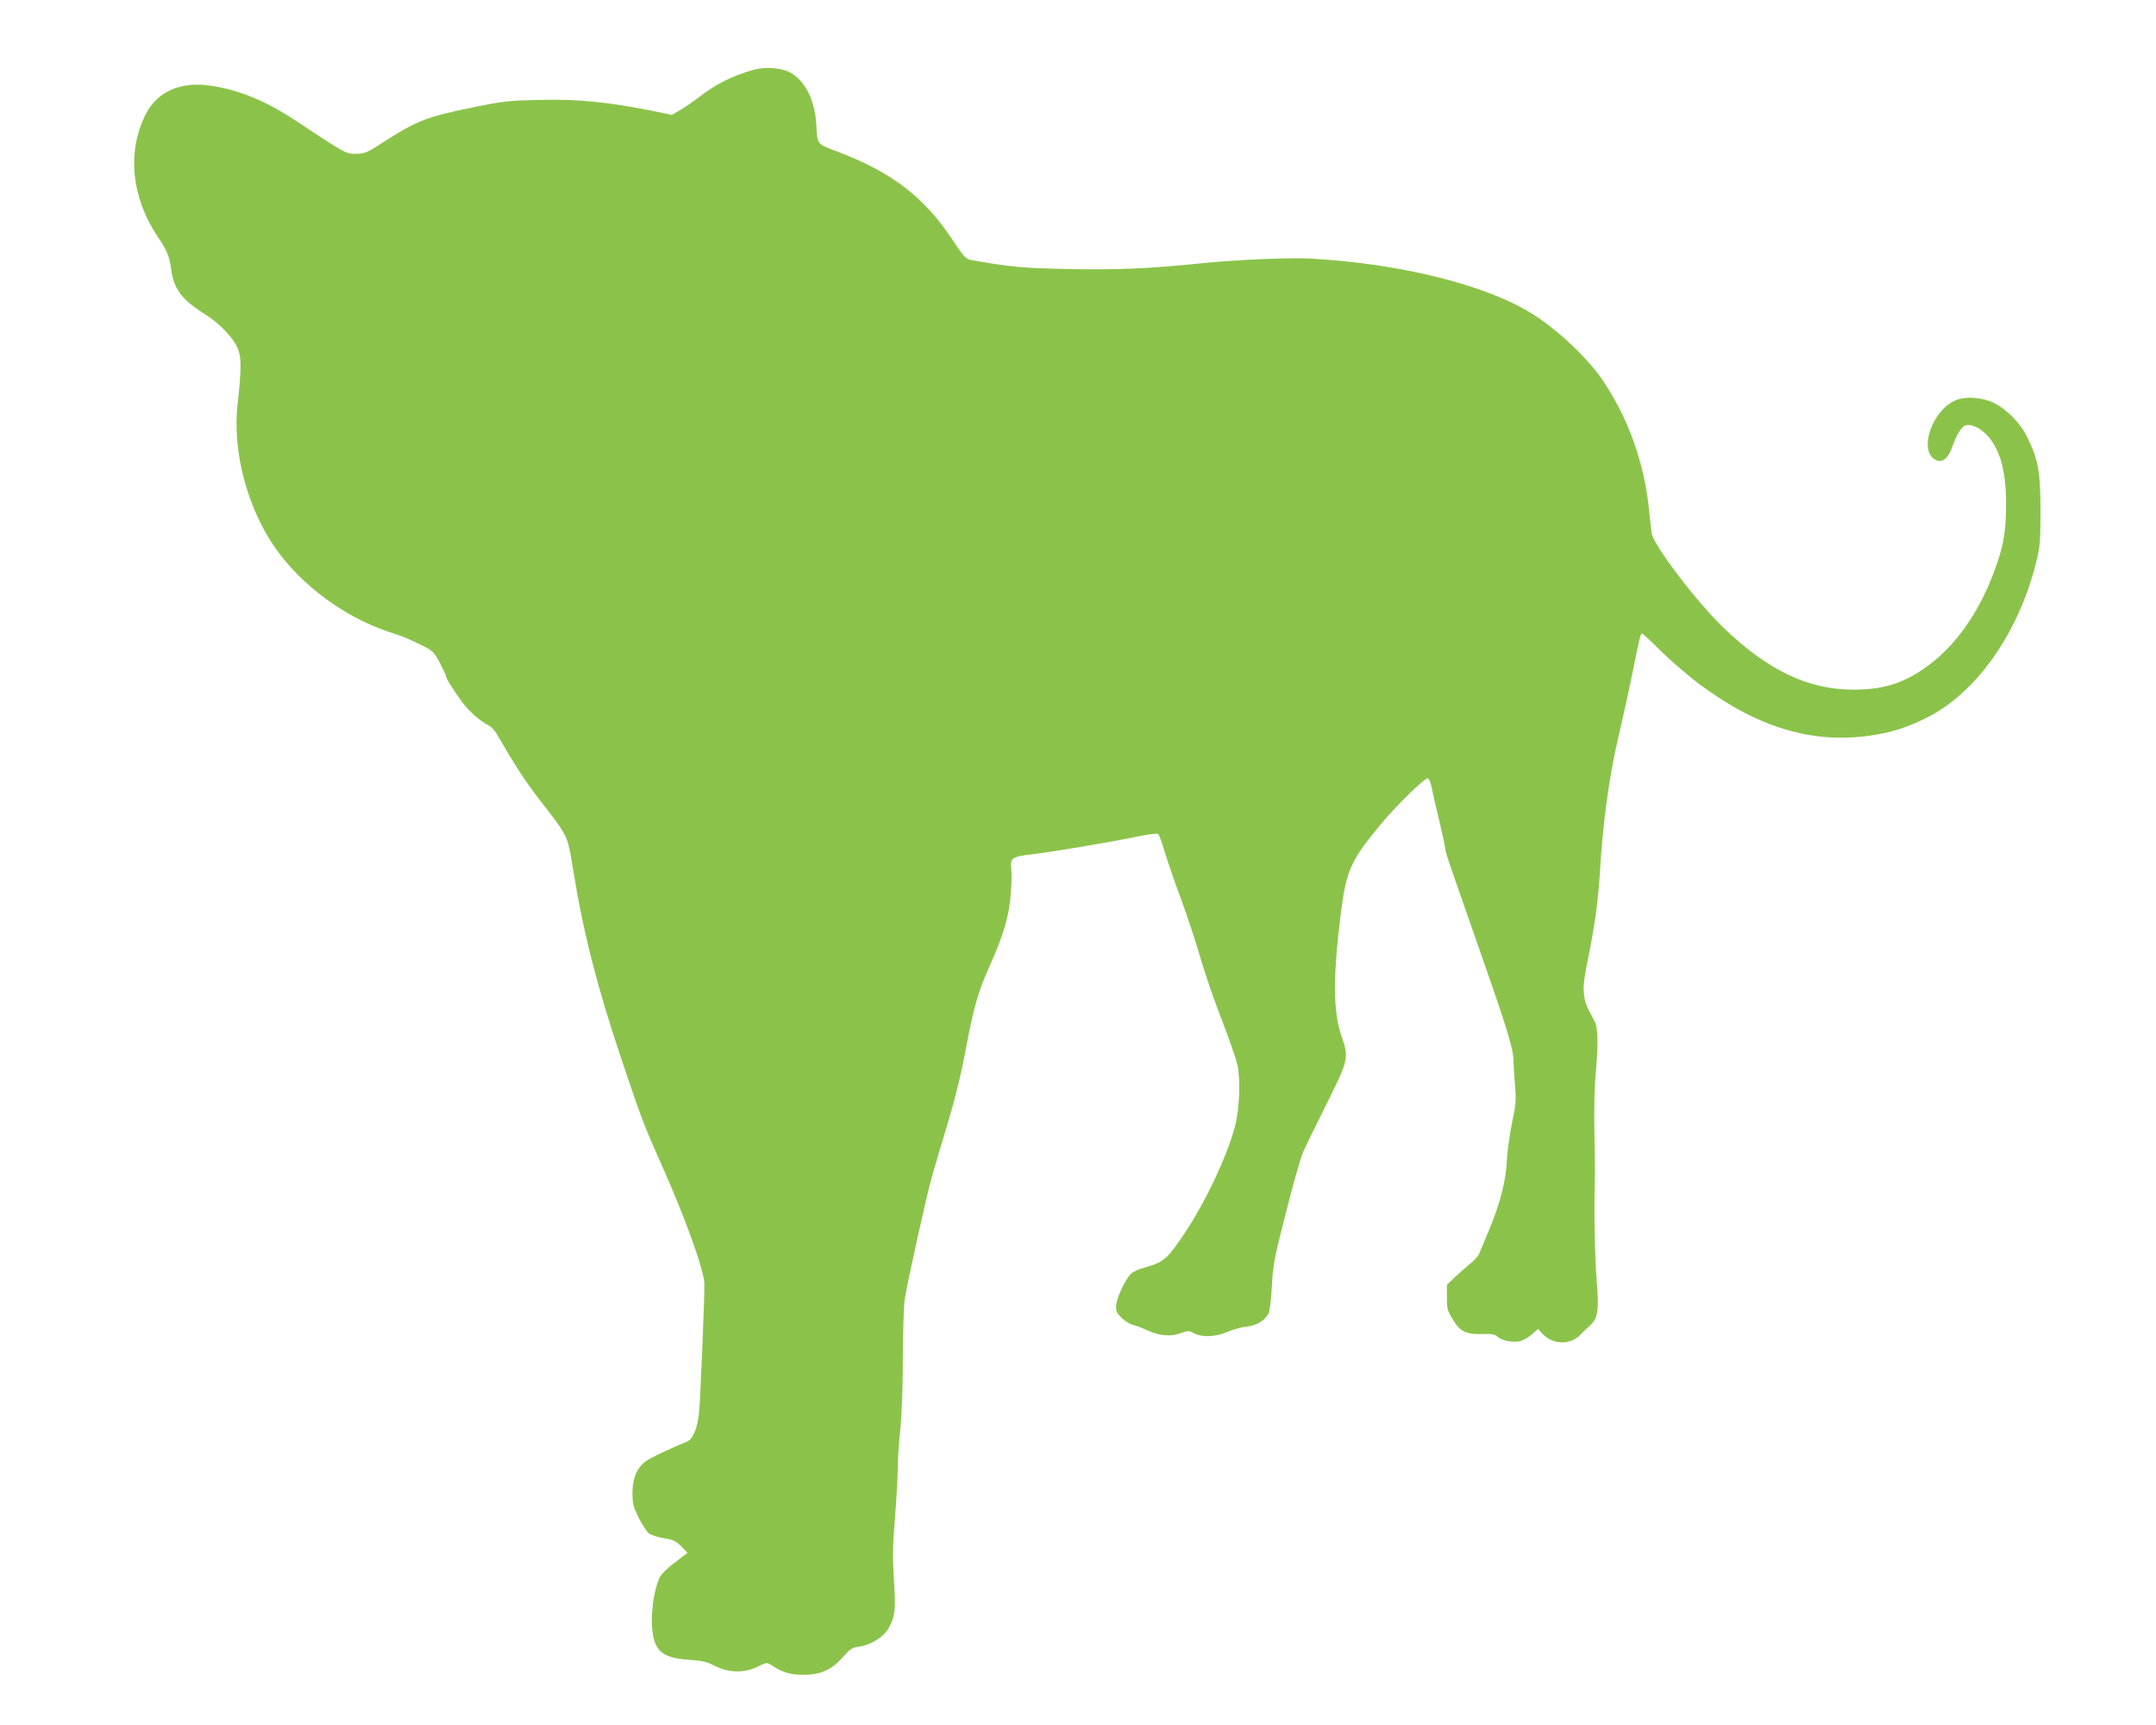
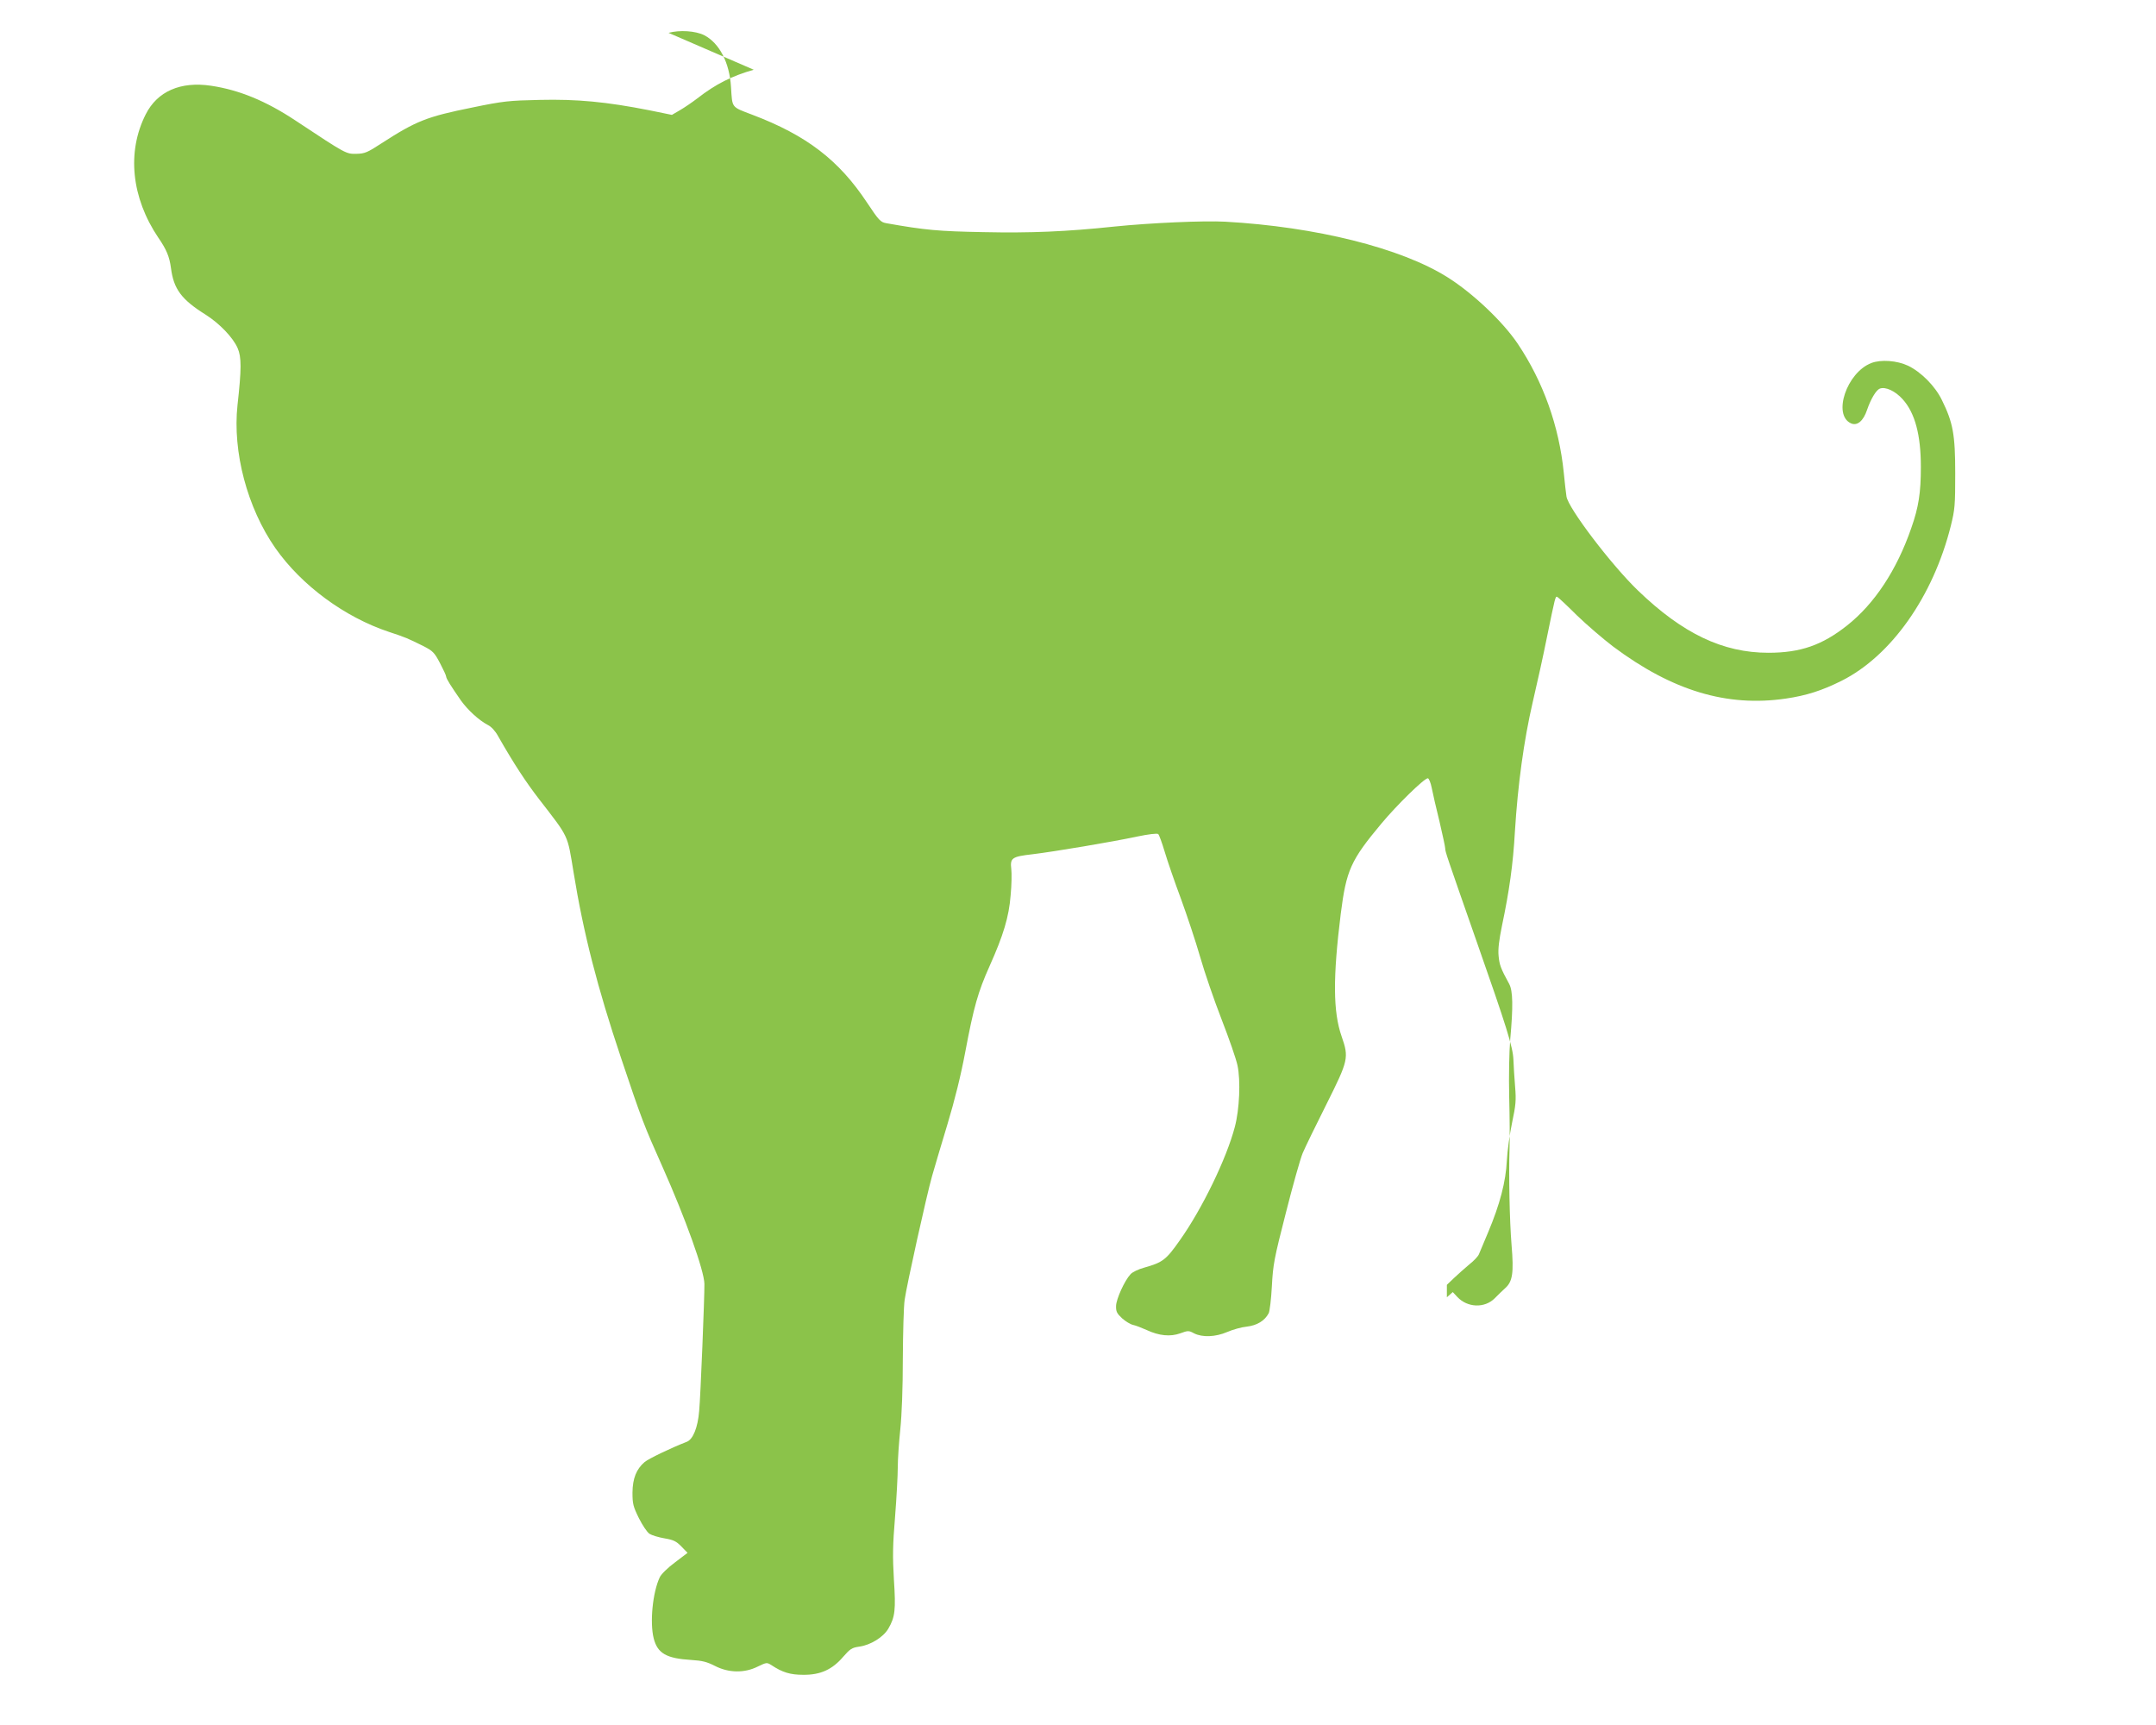
<svg xmlns="http://www.w3.org/2000/svg" version="1.0" width="1280pt" height="1024pt" viewBox="0 0 1280 1024" preserveAspectRatio="xMidYMid meet">
  <g transform="translate(0,1024) scale(0.1,-0.1)" fill="#8bc34a" stroke="none">
-     <path d="M4475 9826 c-130 -37 -226 -85 -335 -170 -30 -23 -77 -55 -103 -70 l-48 -28 -132 27 c-258 51 -432 67 -652 62 -184 -4 -216 -7 -400 -45 -272 -55 -333 -79 -542 -214 -81 -53 -98 -60 -145 -61 -64 -1 -58 -5 -366 199 -174 115 -332 180 -499 205 -181 27 -319 -33 -388 -170 -113 -223 -85 -495 75 -732 49 -71 66 -113 75 -180 16 -125 62 -187 206 -277 82 -52 163 -136 190 -199 23 -52 23 -124 -1 -338 -30 -277 58 -610 225 -849 156 -222 412 -410 674 -497 100 -33 109 -37 206 -85 54 -28 64 -37 97 -100 20 -38 37 -74 37 -81 1 -13 27 -54 88 -142 41 -57 108 -118 160 -145 19 -9 44 -36 59 -64 96 -168 165 -273 246 -378 177 -229 166 -205 203 -431 59 -364 142 -686 282 -1103 122 -364 136 -400 245 -644 138 -310 249 -619 250 -698 1 -74 -23 -670 -31 -753 -8 -100 -37 -170 -74 -184 -93 -36 -226 -100 -250 -120 -49 -42 -71 -97 -72 -181 0 -67 4 -83 38 -152 21 -42 49 -84 63 -93 14 -9 54 -21 89 -27 53 -9 70 -17 100 -48 l37 -38 -75 -57 c-42 -31 -82 -70 -90 -88 -42 -88 -60 -268 -36 -363 23 -89 75 -119 224 -128 64 -4 92 -11 139 -35 81 -42 176 -44 255 -4 52 25 54 25 80 9 66 -44 113 -58 190 -58 102 -1 172 31 237 107 41 47 52 54 94 60 68 9 144 56 174 107 40 69 45 111 33 292 -8 135 -7 204 7 373 9 114 16 246 16 293 0 47 7 148 15 225 9 88 15 245 15 420 1 154 5 312 11 350 12 86 130 619 163 735 13 47 54 183 90 303 44 146 80 290 107 434 50 265 75 354 144 508 82 183 115 292 125 420 6 61 7 130 4 155 -8 67 3 75 126 89 132 16 471 73 621 105 67 14 118 20 125 15 6 -5 23 -53 39 -106 16 -54 59 -179 96 -278 36 -99 88 -254 114 -345 26 -91 83 -257 127 -370 44 -113 87 -236 95 -275 19 -89 12 -260 -16 -365 -49 -187 -194 -486 -326 -672 -82 -117 -102 -132 -212 -163 -34 -9 -71 -27 -81 -39 -35 -37 -85 -147 -86 -188 -1 -34 5 -45 36 -74 20 -18 50 -36 65 -39 15 -3 51 -17 80 -30 75 -35 141 -41 200 -20 46 17 51 17 82 0 50 -25 127 -22 197 8 32 14 85 29 117 32 59 7 105 34 129 79 6 11 15 84 19 161 7 129 13 162 83 435 41 162 86 322 100 355 14 33 77 163 141 290 131 262 134 276 90 403 -51 146 -52 350 -5 728 33 259 59 317 242 536 91 109 253 268 275 268 6 0 17 -26 23 -57 6 -32 27 -122 46 -199 18 -78 34 -150 34 -160 0 -20 9 -45 187 -554 178 -507 215 -626 218 -700 1 -36 6 -108 10 -160 7 -83 4 -111 -18 -215 -14 -66 -28 -167 -31 -225 -6 -124 -41 -259 -111 -425 -25 -60 -50 -120 -55 -131 -5 -12 -30 -39 -57 -60 -26 -22 -67 -58 -90 -80 l-43 -41 0 -74 c0 -75 3 -83 52 -157 33 -49 72 -64 162 -61 51 2 70 -2 85 -15 28 -25 95 -38 137 -27 19 5 51 24 70 41 l35 31 27 -29 c60 -64 162 -68 222 -8 19 20 47 46 62 60 44 39 52 90 38 256 -12 148 -17 413 -12 575 2 50 1 187 -2 305 -3 122 0 269 6 340 18 197 16 289 -6 330 -51 93 -58 114 -63 167 -4 41 3 94 20 178 44 209 66 366 77 561 17 275 53 540 105 764 25 107 64 282 85 388 49 239 50 244 61 240 5 -2 57 -50 116 -109 60 -58 157 -141 216 -186 352 -263 676 -360 1025 -309 123 18 216 48 332 106 294 148 543 500 648 920 24 97 26 122 26 310 0 232 -13 302 -79 436 -40 83 -124 167 -201 204 -66 31 -161 38 -218 16 -146 -56 -231 -308 -121 -358 37 -17 74 14 96 81 22 64 54 117 75 125 34 13 92 -14 136 -63 73 -81 108 -211 108 -402 0 -153 -13 -238 -57 -363 -86 -249 -218 -449 -381 -578 -148 -117 -277 -162 -467 -162 -271 0 -509 114 -774 369 -159 153 -415 490 -425 559 -3 17 -10 81 -16 141 -28 277 -122 540 -273 765 -88 131 -266 300 -417 395 -276 174 -782 300 -1320 330 -126 7 -444 -7 -659 -29 -284 -30 -496 -39 -776 -33 -268 5 -346 12 -577 53 -34 6 -44 16 -115 123 -167 252 -359 399 -681 521 -126 48 -118 38 -126 164 -9 146 -69 261 -159 308 -52 26 -146 32 -212 14z" />
+     <path d="M4475 9826 c-130 -37 -226 -85 -335 -170 -30 -23 -77 -55 -103 -70 l-48 -28 -132 27 c-258 51 -432 67 -652 62 -184 -4 -216 -7 -400 -45 -272 -55 -333 -79 -542 -214 -81 -53 -98 -60 -145 -61 -64 -1 -58 -5 -366 199 -174 115 -332 180 -499 205 -181 27 -319 -33 -388 -170 -113 -223 -85 -495 75 -732 49 -71 66 -113 75 -180 16 -125 62 -187 206 -277 82 -52 163 -136 190 -199 23 -52 23 -124 -1 -338 -30 -277 58 -610 225 -849 156 -222 412 -410 674 -497 100 -33 109 -37 206 -85 54 -28 64 -37 97 -100 20 -38 37 -74 37 -81 1 -13 27 -54 88 -142 41 -57 108 -118 160 -145 19 -9 44 -36 59 -64 96 -168 165 -273 246 -378 177 -229 166 -205 203 -431 59 -364 142 -686 282 -1103 122 -364 136 -400 245 -644 138 -310 249 -619 250 -698 1 -74 -23 -670 -31 -753 -8 -100 -37 -170 -74 -184 -93 -36 -226 -100 -250 -120 -49 -42 -71 -97 -72 -181 0 -67 4 -83 38 -152 21 -42 49 -84 63 -93 14 -9 54 -21 89 -27 53 -9 70 -17 100 -48 l37 -38 -75 -57 c-42 -31 -82 -70 -90 -88 -42 -88 -60 -268 -36 -363 23 -89 75 -119 224 -128 64 -4 92 -11 139 -35 81 -42 176 -44 255 -4 52 25 54 25 80 9 66 -44 113 -58 190 -58 102 -1 172 31 237 107 41 47 52 54 94 60 68 9 144 56 174 107 40 69 45 111 33 292 -8 135 -7 204 7 373 9 114 16 246 16 293 0 47 7 148 15 225 9 88 15 245 15 420 1 154 5 312 11 350 12 86 130 619 163 735 13 47 54 183 90 303 44 146 80 290 107 434 50 265 75 354 144 508 82 183 115 292 125 420 6 61 7 130 4 155 -8 67 3 75 126 89 132 16 471 73 621 105 67 14 118 20 125 15 6 -5 23 -53 39 -106 16 -54 59 -179 96 -278 36 -99 88 -254 114 -345 26 -91 83 -257 127 -370 44 -113 87 -236 95 -275 19 -89 12 -260 -16 -365 -49 -187 -194 -486 -326 -672 -82 -117 -102 -132 -212 -163 -34 -9 -71 -27 -81 -39 -35 -37 -85 -147 -86 -188 -1 -34 5 -45 36 -74 20 -18 50 -36 65 -39 15 -3 51 -17 80 -30 75 -35 141 -41 200 -20 46 17 51 17 82 0 50 -25 127 -22 197 8 32 14 85 29 117 32 59 7 105 34 129 79 6 11 15 84 19 161 7 129 13 162 83 435 41 162 86 322 100 355 14 33 77 163 141 290 131 262 134 276 90 403 -51 146 -52 350 -5 728 33 259 59 317 242 536 91 109 253 268 275 268 6 0 17 -26 23 -57 6 -32 27 -122 46 -199 18 -78 34 -150 34 -160 0 -20 9 -45 187 -554 178 -507 215 -626 218 -700 1 -36 6 -108 10 -160 7 -83 4 -111 -18 -215 -14 -66 -28 -167 -31 -225 -6 -124 -41 -259 -111 -425 -25 -60 -50 -120 -55 -131 -5 -12 -30 -39 -57 -60 -26 -22 -67 -58 -90 -80 l-43 -41 0 -74 l35 31 27 -29 c60 -64 162 -68 222 -8 19 20 47 46 62 60 44 39 52 90 38 256 -12 148 -17 413 -12 575 2 50 1 187 -2 305 -3 122 0 269 6 340 18 197 16 289 -6 330 -51 93 -58 114 -63 167 -4 41 3 94 20 178 44 209 66 366 77 561 17 275 53 540 105 764 25 107 64 282 85 388 49 239 50 244 61 240 5 -2 57 -50 116 -109 60 -58 157 -141 216 -186 352 -263 676 -360 1025 -309 123 18 216 48 332 106 294 148 543 500 648 920 24 97 26 122 26 310 0 232 -13 302 -79 436 -40 83 -124 167 -201 204 -66 31 -161 38 -218 16 -146 -56 -231 -308 -121 -358 37 -17 74 14 96 81 22 64 54 117 75 125 34 13 92 -14 136 -63 73 -81 108 -211 108 -402 0 -153 -13 -238 -57 -363 -86 -249 -218 -449 -381 -578 -148 -117 -277 -162 -467 -162 -271 0 -509 114 -774 369 -159 153 -415 490 -425 559 -3 17 -10 81 -16 141 -28 277 -122 540 -273 765 -88 131 -266 300 -417 395 -276 174 -782 300 -1320 330 -126 7 -444 -7 -659 -29 -284 -30 -496 -39 -776 -33 -268 5 -346 12 -577 53 -34 6 -44 16 -115 123 -167 252 -359 399 -681 521 -126 48 -118 38 -126 164 -9 146 -69 261 -159 308 -52 26 -146 32 -212 14z" />
  </g>
</svg>